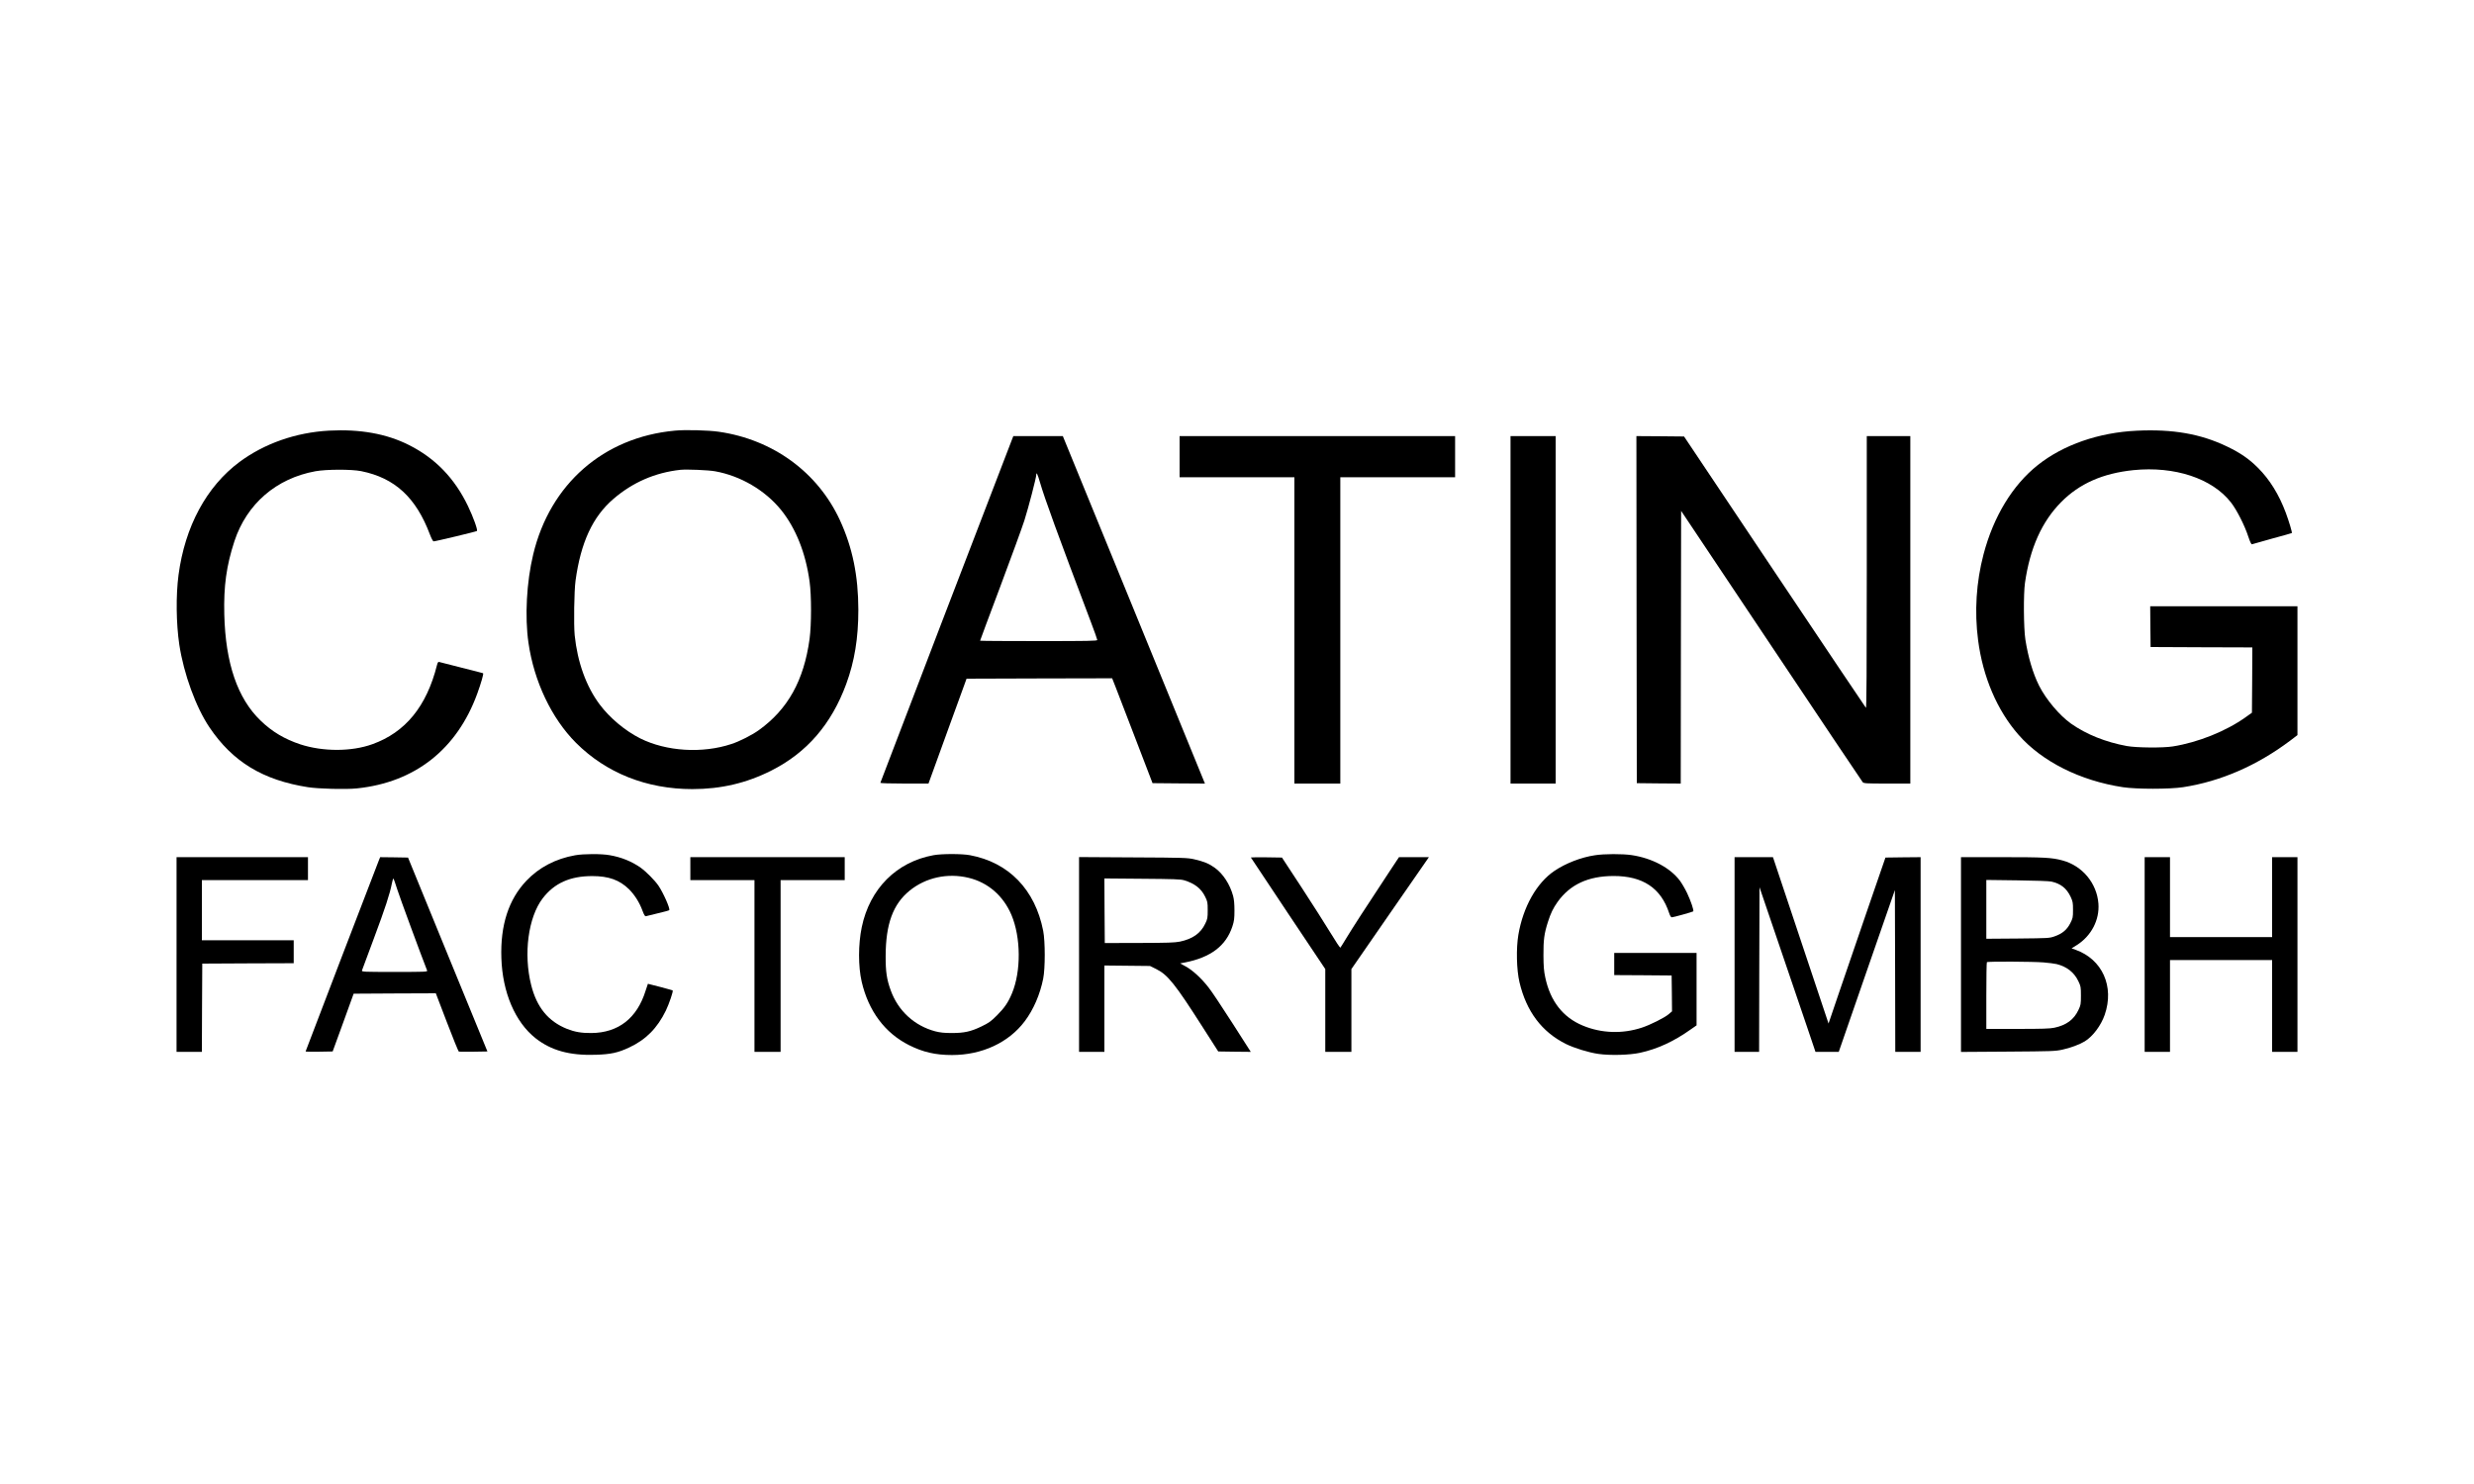
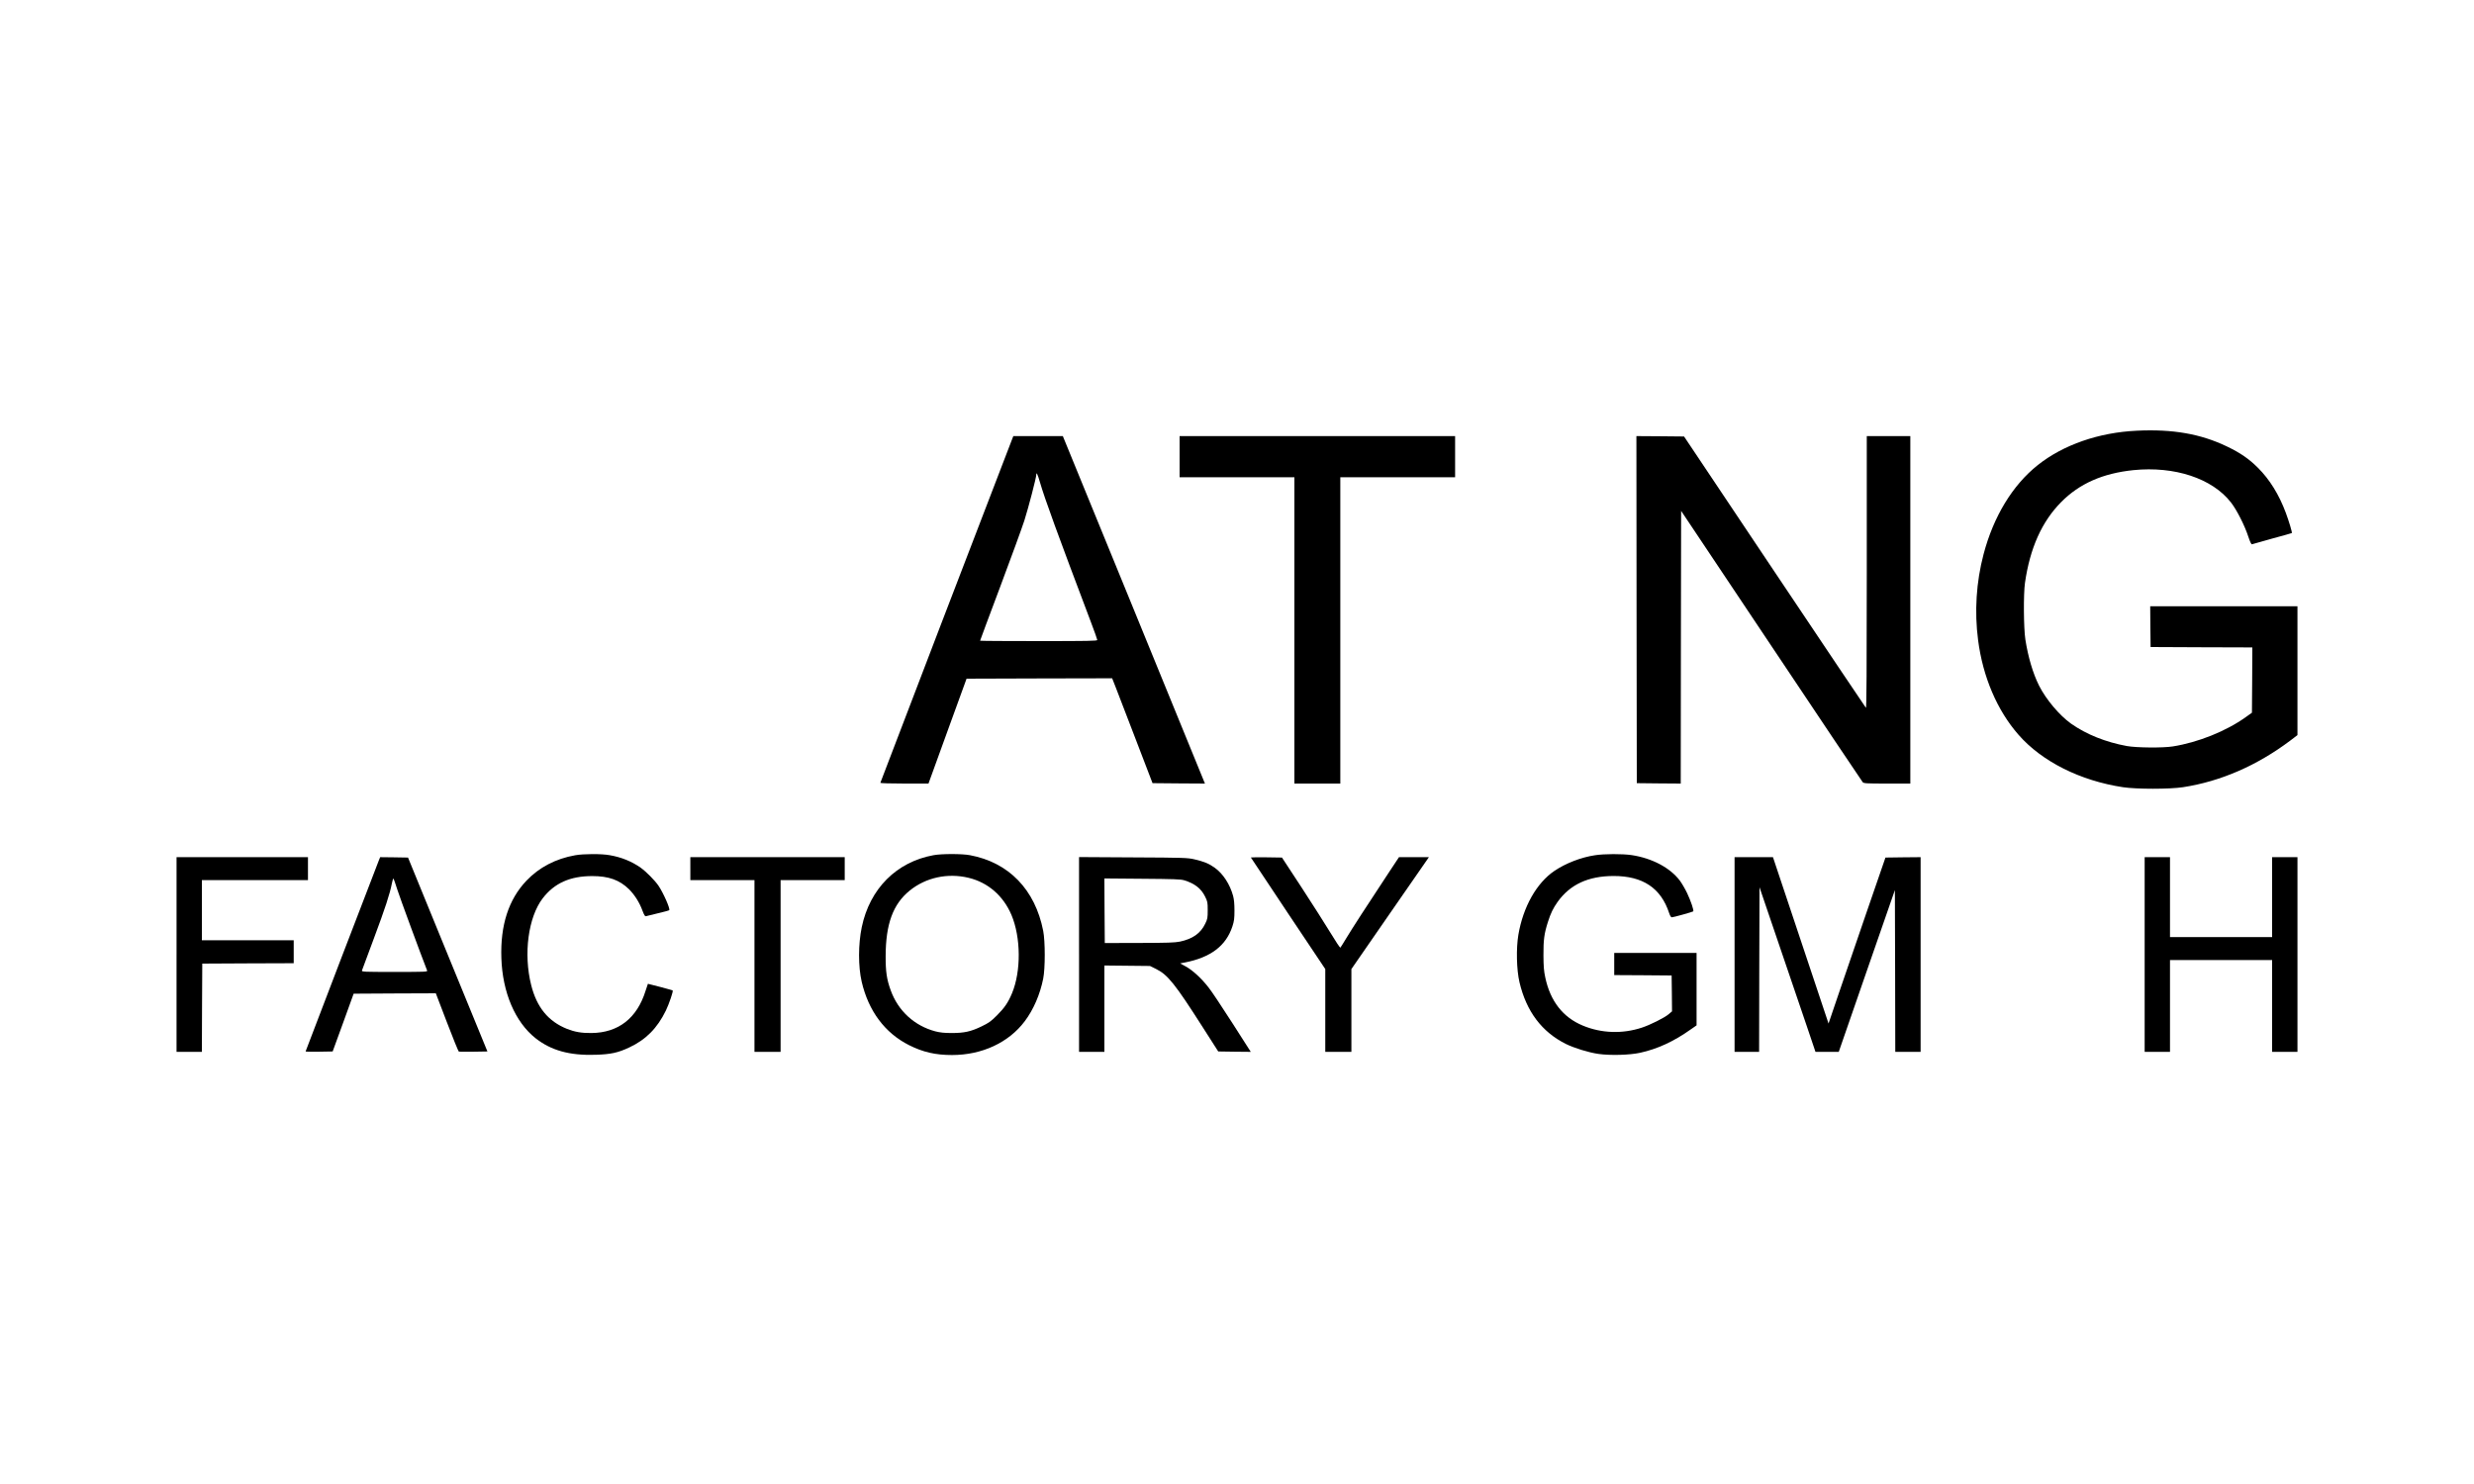
<svg xmlns="http://www.w3.org/2000/svg" version="1.0" width="3125pt" height="1875pt" viewBox="0 0 3125 1875" preserveAspectRatio="xMidYMid meet">
  <g transform="translate(0,1875) scale(0.1,-0.1)" fill="#000000" stroke="none">
-     <path d="M4155 13309 c-417 -23 -815 -162 -1130 -396 -417 -310 -689 -816 -770 -1428 -34 -259 -30 -612 10 -881 56 -367 209 -789 381 -1044 292 -434 674 -667 1244 -756 135 -21 480 -30 620 -15 732 76 1262 494 1518 1196 49 135 83 253 74 259 -4 2 -126 34 -272 70 -146 37 -273 69 -282 72 -13 4 -19 -5 -28 -38 -131 -523 -399 -851 -817 -1001 -263 -95 -623 -95 -909 -2 -197 65 -358 160 -502 300 -292 280 -444 726 -459 1341 -9 359 27 617 128 926 156 472 529 794 1024 884 140 25 454 26 578 1 424 -86 691 -332 867 -799 19 -51 39 -88 47 -88 25 0 538 123 547 131 13 11 -45 174 -114 317 -169 351 -413 603 -746 770 -282 142 -617 202 -1009 181z" />
-     <path d="M8525 13309 c-901 -83 -1577 -674 -1790 -1564 -84 -349 -107 -787 -60 -1115 70 -489 292 -956 600 -1265 382 -382 893 -585 1470 -585 363 0 686 76 1000 235 447 226 757 585 944 1093 105 286 153 579 153 937 -1 432 -73 784 -232 1131 -280 607 -845 1020 -1531 1119 -131 19 -423 27 -554 14z m510 -514 c321 -58 630 -240 831 -488 186 -231 311 -544 360 -904 25 -176 24 -548 0 -726 -72 -525 -274 -889 -642 -1153 -87 -62 -242 -141 -344 -174 -369 -123 -824 -94 -1154 71 -190 96 -384 258 -511 428 -171 228 -281 535 -316 875 -13 136 -7 560 11 691 66 481 216 806 478 1031 244 210 527 333 847 368 81 8 353 -3 440 -19z" />
    <path d="M26990 13308 c-479 -22 -928 -178 -1251 -435 -318 -253 -559 -650 -684 -1126 -93 -353 -116 -725 -69 -1085 60 -465 241 -888 510 -1195 295 -338 779 -581 1319 -663 171 -26 590 -26 760 0 474 73 934 273 1353 588 l92 70 0 814 0 814 -930 0 -930 0 2 -257 3 -258 643 -3 642 -2 -2 -412 -3 -413 -80 -57 c-244 -175 -601 -319 -920 -369 -124 -20 -458 -17 -580 5 -267 49 -510 146 -705 283 -146 104 -316 305 -405 482 -77 155 -137 358 -172 581 -22 144 -25 576 -5 715 63 440 213 774 457 1021 231 234 526 364 914 404 519 52 993 -104 1230 -407 72 -91 175 -293 221 -436 21 -63 37 -96 45 -94 6 3 121 35 255 72 135 36 246 68 249 70 6 7 -35 144 -76 255 -86 231 -204 422 -353 570 -113 113 -222 188 -391 269 -331 159 -683 221 -1139 199z" />
    <path d="M12791 13218 c-208 -536 -1671 -4353 -1671 -4359 0 -5 129 -9 304 -9 l304 0 41 113 c22 61 131 360 240 662 l200 550 919 3 920 2 46 -117 c25 -65 140 -363 255 -663 l209 -545 331 -3 331 -2 -18 44 c-9 24 -413 1011 -897 2195 l-880 2151 -313 0 -312 0 -9 -22z m344 -558 c62 -213 223 -655 644 -1768 45 -118 81 -220 81 -228 0 -12 -112 -14 -740 -14 -407 0 -740 2 -740 5 0 3 114 310 254 682 140 373 277 749 305 836 50 157 151 543 151 581 0 38 18 1 45 -94z" />
    <path d="M14900 12980 l0 -260 725 0 725 0 0 -1935 0 -1935 290 0 290 0 0 1935 0 1935 725 0 725 0 0 260 0 260 -1740 0 -1740 0 0 -260z" />
-     <path d="M19080 11045 l0 -2195 285 0 285 0 0 2195 0 2195 -285 0 -285 0 0 -2195z" />
    <path d="M20672 11048 l3 -2193 277 -3 278 -2 2 1722 3 1723 1139 -1705 c626 -938 1146 -1713 1154 -1722 14 -16 42 -18 309 -18 l293 0 0 2195 0 2195 -275 0 -275 0 0 -1722 c0 -1219 -3 -1719 -11 -1711 -6 6 -525 779 -1154 1719 l-1143 1709 -301 3 -301 2 2 -2192z" />
    <path d="M7265 7944 c-245 -43 -457 -154 -616 -322 -225 -237 -330 -562 -316 -977 14 -434 174 -808 431 -1012 197 -155 428 -220 756 -210 194 6 285 25 429 93 210 98 354 244 462 466 42 88 95 245 86 254 -4 4 -280 78 -313 84 -1 0 -14 -39 -29 -87 -108 -348 -344 -532 -685 -535 -126 -1 -210 14 -307 52 -237 95 -382 271 -453 552 -100 395 -38 859 145 1098 147 192 347 281 625 281 209 0 345 -49 465 -166 71 -71 133 -168 171 -273 21 -55 31 -71 43 -68 9 3 77 19 151 37 74 17 139 35 143 39 16 14 -73 217 -136 310 -45 66 -154 176 -222 225 -114 81 -244 134 -394 160 -105 19 -329 18 -436 -1z" />
    <path d="M11792 7945 c-468 -85 -806 -424 -907 -910 -45 -217 -45 -497 -1 -688 86 -371 294 -649 598 -802 177 -89 334 -125 543 -125 379 0 716 157 919 427 110 146 193 338 233 538 26 129 26 471 0 604 -102 521 -435 865 -926 956 -102 19 -355 19 -459 0z m443 -286 c245 -59 438 -227 541 -469 120 -285 123 -711 7 -990 -48 -115 -94 -183 -188 -277 -80 -80 -105 -97 -196 -141 -136 -66 -220 -84 -379 -84 -94 0 -145 6 -205 21 -264 70 -470 258 -564 518 -50 136 -65 237 -64 433 1 406 93 656 303 827 205 166 479 226 745 162z" />
    <path d="M20145 7944 c-175 -26 -369 -102 -510 -197 -226 -153 -396 -455 -456 -808 -29 -172 -23 -442 14 -599 87 -369 282 -628 586 -780 103 -51 286 -108 411 -126 146 -21 392 -15 525 14 220 48 427 143 642 296 l73 51 0 458 0 457 -520 0 -520 0 0 -140 0 -140 363 -2 362 -3 3 -227 2 -226 -42 -36 c-51 -44 -234 -136 -339 -170 -245 -81 -512 -72 -746 26 -251 104 -411 309 -474 608 -18 84 -22 140 -23 280 -1 194 9 272 56 420 36 113 66 174 123 255 158 220 386 326 705 327 371 1 600 -152 704 -469 12 -36 23 -53 34 -53 20 0 263 68 270 75 11 10 -31 133 -77 230 -26 55 -69 128 -94 161 -123 161 -349 281 -607 320 -117 17 -345 17 -465 -2z" />
    <path d="M2230 6690 l0 -1230 160 0 160 0 2 558 3 557 578 3 577 2 0 145 0 145 -580 0 -580 0 0 380 0 380 670 0 670 0 0 145 0 145 -830 0 -830 0 0 -1230z" />
    <path d="M4786 7881 c-43 -108 -926 -2411 -926 -2416 0 -3 77 -4 171 -3 l171 3 133 365 132 365 519 3 519 2 140 -366 c77 -202 145 -368 150 -370 6 -3 90 -3 186 -2 l176 3 -502 1225 -501 1225 -176 3 -176 2 -16 -39z m232 -369 c32 -101 299 -825 377 -1024 7 -17 -17 -18 -410 -18 -393 0 -417 1 -413 18 3 9 71 193 152 409 141 378 201 560 226 691 7 34 15 62 19 62 3 0 26 -62 49 -138z" />
    <path d="M8720 7775 l0 -145 405 0 405 0 0 -1085 0 -1085 165 0 165 0 0 1085 0 1085 405 0 405 0 0 145 0 145 -975 0 -975 0 0 -145z" />
    <path d="M13630 6691 l0 -1231 160 0 160 0 0 546 0 545 288 -3 288 -3 79 -39 c145 -72 239 -189 586 -733 l197 -308 205 -3 206 -2 -234 366 c-129 201 -263 403 -299 447 -88 114 -201 218 -287 265 l-72 40 59 11 c327 64 520 210 601 456 22 68 26 98 26 200 0 83 -5 140 -17 185 -40 147 -127 281 -232 356 -75 54 -135 78 -259 107 -85 19 -128 21 -772 24 l-683 4 0 -1230z m1327 937 c133 -40 215 -104 265 -206 31 -63 33 -73 33 -172 0 -97 -2 -110 -31 -170 -58 -122 -159 -193 -320 -227 -66 -13 -152 -16 -514 -17 l-435 -1 -3 408 -2 408 477 -4 c400 -3 487 -6 530 -19z" />
    <path d="M15800 7916 c0 -2 212 -320 470 -707 l470 -703 0 -523 0 -523 165 0 165 0 0 523 0 523 489 707 490 707 -189 0 -189 0 -127 -192 c-297 -450 -465 -710 -533 -823 -40 -66 -76 -124 -80 -128 -5 -4 -60 79 -124 185 -64 106 -229 364 -365 573 l-249 380 -197 3 c-108 1 -196 0 -196 -2z" />
    <path d="M21910 6690 l0 -1230 155 0 155 0 2 1040 3 1040 244 -717 c134 -395 293 -863 354 -1040 l109 -323 147 0 147 0 354 1022 355 1022 3 -1022 2 -1022 160 0 160 0 0 1230 0 1230 -222 -2 -222 -3 -238 -690 c-130 -379 -292 -851 -359 -1048 l-122 -359 -351 1051 -351 1051 -242 0 -243 0 0 -1230z" />
-     <path d="M24770 6689 l0 -1230 593 4 c552 4 598 5 688 25 99 21 215 64 283 105 101 62 204 199 251 334 125 359 -30 703 -369 823 l-49 18 66 41 c183 116 288 317 273 523 -19 258 -203 480 -456 547 -134 36 -230 41 -762 41 l-518 0 0 -1231z m1144 922 c116 -26 190 -85 240 -190 28 -60 31 -75 31 -167 0 -96 -2 -105 -35 -170 -42 -82 -101 -131 -199 -165 -64 -23 -79 -23 -463 -27 l-398 -3 0 371 0 372 388 -5 c231 -3 407 -9 436 -16z m-101 -1021 c64 -5 139 -15 165 -21 129 -32 222 -105 275 -217 30 -63 32 -73 32 -182 0 -108 -2 -119 -32 -182 -57 -121 -153 -191 -303 -223 -56 -12 -154 -15 -466 -15 l-394 0 0 418 c0 230 3 422 7 425 10 11 583 8 716 -3z" />
    <path d="M27090 6690 l0 -1230 160 0 160 0 0 580 0 580 645 0 645 0 0 -580 0 -580 160 0 160 0 0 1230 0 1230 -160 0 -160 0 0 -505 0 -505 -645 0 -645 0 0 505 0 505 -160 0 -160 0 0 -1230z" />
  </g>
</svg>